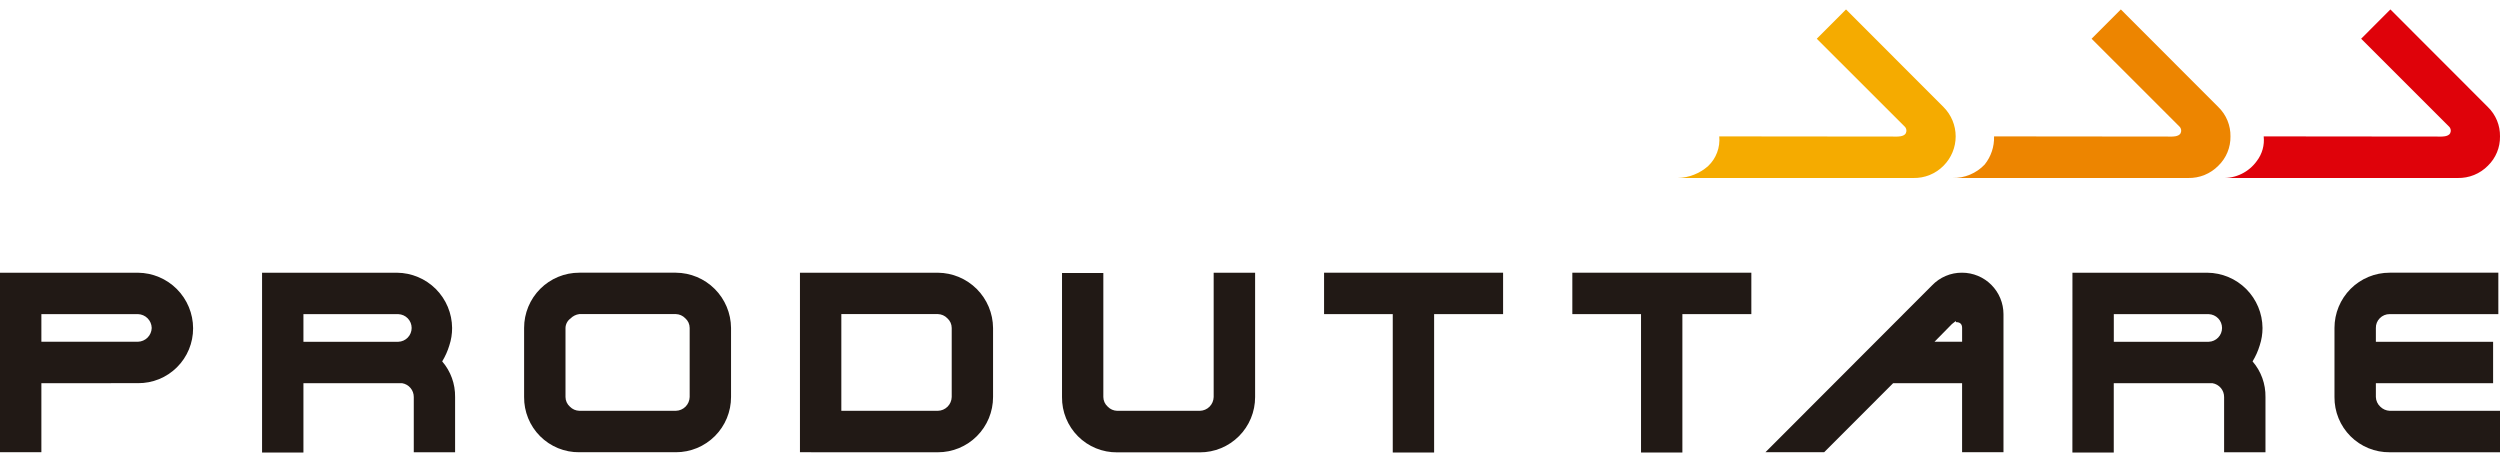
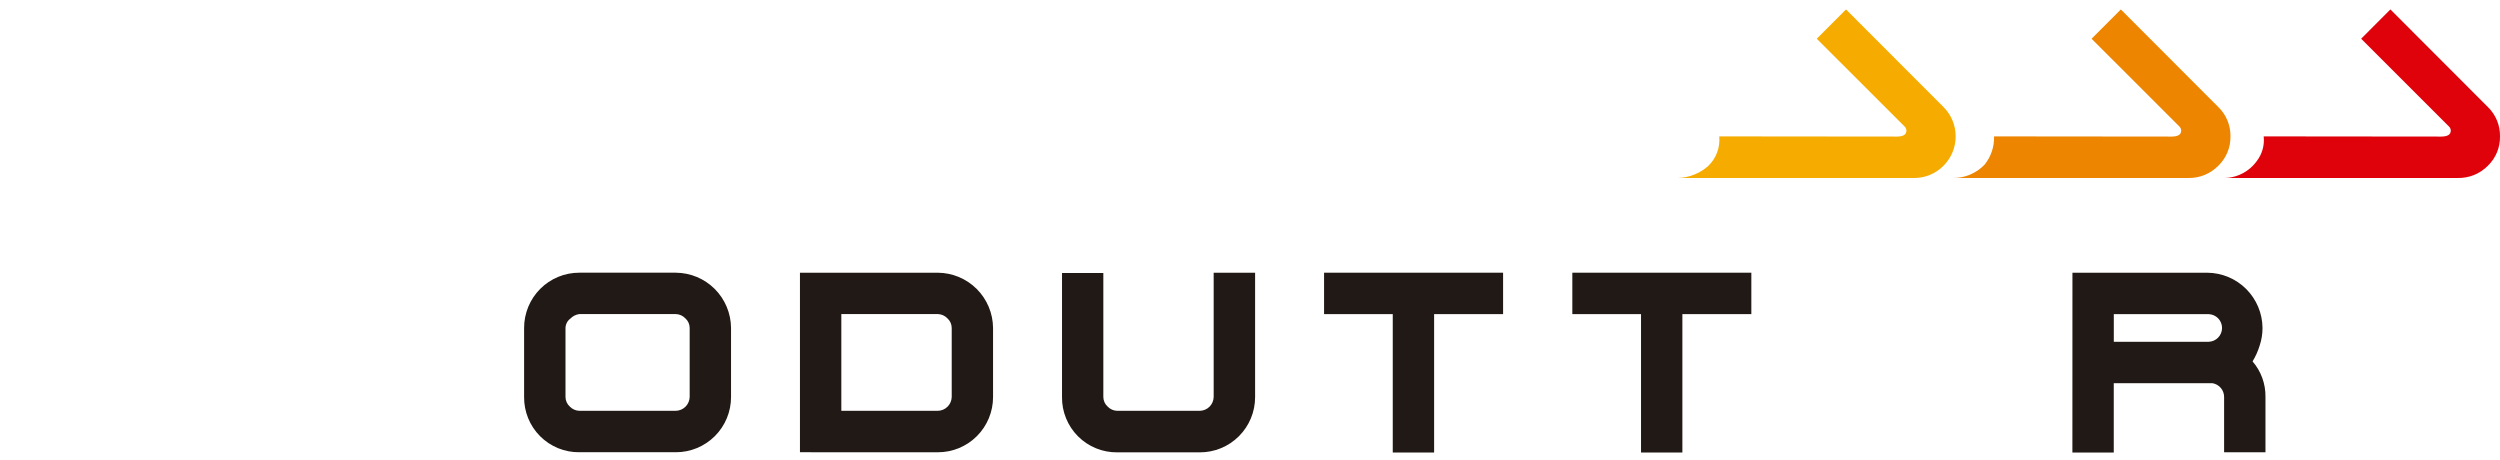
<svg xmlns="http://www.w3.org/2000/svg" width="212" height="39" viewBox="0 0 212 39" fill="none">
-   <path fill-rule="evenodd" clip-rule="evenodd" d="M3.509 32.494V38.349H0V23.127H11.697C12.938 23.137 14.126 23.637 15.002 24.518C15.878 25.4 16.371 26.592 16.375 27.835C16.377 28.45 16.258 29.059 16.023 29.627C15.789 30.194 15.444 30.71 15.008 31.143C14.573 31.577 14.056 31.919 13.488 32.151C12.919 32.382 12.31 32.498 11.697 32.492L3.509 32.494ZM3.509 26.637V28.98H11.697C12.004 28.972 12.297 28.846 12.514 28.628C12.732 28.41 12.857 28.117 12.865 27.809C12.857 27.501 12.732 27.207 12.514 26.989C12.297 26.771 12.004 26.645 11.697 26.637H3.509Z" fill="#211915" />
-   <path fill-rule="evenodd" clip-rule="evenodd" d="M22.223 23.127H33.661C34.899 23.136 36.084 23.633 36.959 24.509C37.834 25.386 38.33 26.572 38.339 27.812C38.341 28.313 38.262 28.811 38.105 29.287C37.961 29.764 37.757 30.221 37.498 30.646C38.221 31.484 38.61 32.56 38.592 33.668V38.352H35.088V33.668C35.09 33.387 34.992 33.115 34.812 32.901C34.632 32.686 34.382 32.543 34.105 32.496H25.731V38.373H22.223V23.127ZM33.777 26.639H25.731V28.983H33.777C34.081 28.973 34.368 28.845 34.579 28.626C34.79 28.407 34.908 28.115 34.908 27.811C34.908 27.507 34.79 27.215 34.579 26.996C34.368 26.778 34.081 26.65 33.777 26.639Z" fill="#211915" />
  <path fill-rule="evenodd" clip-rule="evenodd" d="M49.123 38.349C48.507 38.356 47.896 38.239 47.326 38.006C46.755 37.772 46.237 37.428 45.801 36.991C45.365 36.555 45.021 36.036 44.788 35.465C44.555 34.894 44.438 34.282 44.444 33.665V27.809C44.443 27.194 44.564 26.584 44.799 26.015C45.033 25.447 45.378 24.93 45.813 24.494C46.248 24.059 46.764 23.714 47.332 23.479C47.9 23.244 48.509 23.124 49.123 23.125H57.314C58.552 23.134 59.737 23.63 60.612 24.506C61.488 25.383 61.983 26.57 61.992 27.809V33.665C61.993 34.28 61.873 34.89 61.638 35.459C61.403 36.027 61.058 36.544 60.624 36.979C60.189 37.414 59.673 37.759 59.105 37.994C58.537 38.23 57.929 38.35 57.314 38.349H49.123ZM57.314 34.836C57.622 34.828 57.915 34.703 58.133 34.485C58.35 34.267 58.476 33.973 58.484 33.665V27.809C58.484 27.653 58.45 27.499 58.386 27.357C58.321 27.216 58.227 27.089 58.109 26.987C57.9 26.77 57.615 26.643 57.314 26.634H49.123C48.839 26.672 48.575 26.805 48.375 27.011C48.248 27.102 48.145 27.221 48.072 27.359C47.999 27.497 47.958 27.65 47.954 27.806V33.662C47.954 33.818 47.988 33.972 48.052 34.113C48.117 34.255 48.21 34.381 48.327 34.484C48.537 34.701 48.822 34.827 49.123 34.835L57.314 34.836Z" fill="#211915" />
  <path fill-rule="evenodd" clip-rule="evenodd" d="M67.836 38.349V23.127H79.533C80.771 23.136 81.955 23.633 82.831 24.509C83.706 25.386 84.202 26.572 84.211 27.812V33.668C84.212 34.283 84.091 34.893 83.856 35.462C83.621 36.03 83.276 36.547 82.842 36.982C82.407 37.417 81.891 37.762 81.323 37.998C80.755 38.233 80.146 38.353 79.531 38.352L67.836 38.349ZM71.345 34.836H79.533C79.841 34.83 80.135 34.704 80.354 34.486C80.572 34.268 80.698 33.974 80.705 33.665V27.809C80.705 27.653 80.671 27.5 80.607 27.358C80.542 27.216 80.449 27.09 80.332 26.987C80.123 26.77 79.837 26.643 79.535 26.634H71.345V34.836Z" fill="#211915" />
  <path fill-rule="evenodd" clip-rule="evenodd" d="M106.433 23.127V33.674C106.434 34.29 106.313 34.899 106.078 35.468C105.843 36.036 105.498 36.553 105.064 36.988C104.629 37.423 104.113 37.768 103.545 38.004C102.977 38.239 102.369 38.36 101.754 38.359H94.737C94.121 38.365 93.51 38.248 92.939 38.015C92.369 37.782 91.851 37.437 91.415 37C90.98 36.564 90.635 36.045 90.402 35.474C90.169 34.903 90.052 34.291 90.059 33.674V23.148H93.563V33.665C93.564 33.821 93.597 33.974 93.662 34.116C93.727 34.258 93.821 34.384 93.938 34.487C94.147 34.703 94.432 34.829 94.733 34.837H101.75C102.058 34.83 102.351 34.705 102.569 34.487C102.787 34.269 102.912 33.975 102.919 33.666V23.127H106.433Z" fill="#211915" />
  <path fill-rule="evenodd" clip-rule="evenodd" d="M118.106 26.637H112.281V23.125H127.462V26.637H121.613V38.373H118.106V26.637Z" fill="#211915" />
  <path fill-rule="evenodd" clip-rule="evenodd" d="M139.159 26.637H133.334V23.125H148.514V26.637H142.666V38.373H139.159V26.637Z" fill="#211915" />
-   <path fill-rule="evenodd" clip-rule="evenodd" d="M149.708 38.349L163.837 24.201C164.166 23.857 164.561 23.584 165 23.399C165.438 23.213 165.91 23.12 166.385 23.125C167.315 23.126 168.207 23.496 168.865 24.154C169.523 24.812 169.893 25.705 169.895 26.637V38.349H166.385V32.494H160.538L154.688 38.349H149.708ZM166.387 27.809C166.387 27.481 166.215 27.317 165.871 27.317C165.856 27.288 165.848 27.257 165.848 27.224C165.74 27.317 165.629 27.402 165.521 27.482L164.046 28.98H166.387V27.809Z" fill="#211915" />
  <path fill-rule="evenodd" clip-rule="evenodd" d="M175.743 23.127H187.181C188.419 23.137 189.604 23.633 190.479 24.509C191.355 25.386 191.851 26.572 191.861 27.812C191.862 28.313 191.783 28.811 191.625 29.287C191.481 29.764 191.277 30.221 191.018 30.646C191.741 31.484 192.131 32.56 192.112 33.668V38.352H188.604V33.668C188.606 33.387 188.508 33.115 188.328 32.901C188.148 32.686 187.898 32.543 187.622 32.496H179.247V38.373H175.739L175.743 23.127ZM187.299 26.639H179.251V28.983H187.299C187.602 28.973 187.89 28.845 188.101 28.626C188.312 28.407 188.43 28.115 188.43 27.811C188.43 27.507 188.312 27.215 188.101 26.996C187.89 26.778 187.602 26.65 187.299 26.639Z" fill="#211915" />
-   <path fill-rule="evenodd" clip-rule="evenodd" d="M201.474 33.665C201.478 33.82 201.513 33.973 201.578 34.114C201.642 34.255 201.734 34.382 201.849 34.487C202.061 34.698 202.345 34.823 202.644 34.837H212V38.351H202.644C202.028 38.357 201.416 38.24 200.846 38.007C200.276 37.774 199.757 37.429 199.322 36.993C198.886 36.556 198.541 36.038 198.308 35.466C198.075 34.895 197.958 34.283 197.964 33.666V27.809C197.964 27.194 198.084 26.584 198.319 26.015C198.554 25.447 198.899 24.93 199.333 24.494C199.768 24.059 200.284 23.714 200.852 23.479C201.42 23.244 202.029 23.124 202.644 23.125H211.859V26.637H202.644C202.487 26.635 202.331 26.665 202.186 26.726C202.041 26.787 201.91 26.877 201.801 26.99C201.694 27.097 201.609 27.226 201.553 27.367C201.496 27.508 201.47 27.66 201.474 27.812V28.983H211.415V32.496H201.474V33.665Z" fill="#211915" />
  <path fill-rule="evenodd" clip-rule="evenodd" d="M142.268 15.094H162.25C162.726 15.104 163.199 15.018 163.64 14.838C164.081 14.659 164.48 14.391 164.814 14.051C165.471 13.392 165.841 12.498 165.841 11.566C165.841 10.634 165.471 9.741 164.814 9.082L156.543 0.8L154.063 3.285L161.501 10.716C161.58 10.787 161.634 10.883 161.654 10.988C161.675 11.093 161.661 11.201 161.615 11.298C161.458 11.609 160.847 11.581 160.847 11.581L145.792 11.566C145.836 12.028 145.775 12.495 145.612 12.929C145.45 13.364 145.191 13.756 144.855 14.076C144.14 14.712 143.224 15.072 142.268 15.094Z" fill="#F5AB00" />
  <path fill-rule="evenodd" clip-rule="evenodd" d="M165.574 15.094H185.553C186.029 15.104 186.503 15.018 186.944 14.838C187.385 14.659 187.784 14.391 188.118 14.051C188.45 13.729 188.712 13.342 188.888 12.915C189.064 12.488 189.152 12.029 189.144 11.566C189.152 11.104 189.064 10.645 188.888 10.218C188.712 9.79 188.45 9.404 188.118 9.082L179.847 0.8L177.367 3.285L184.801 10.716C184.88 10.787 184.934 10.883 184.955 10.988C184.976 11.093 184.962 11.201 184.916 11.298C184.759 11.609 184.149 11.581 184.149 11.581L169.096 11.566C169.124 12.432 168.841 13.279 168.299 13.954C167.949 14.323 167.525 14.614 167.056 14.811C166.587 15.007 166.082 15.103 165.574 15.094Z" fill="#ED8500" />
  <path fill-rule="evenodd" clip-rule="evenodd" d="M188.431 15.094H208.412C208.888 15.104 209.361 15.017 209.802 14.838C210.243 14.659 210.643 14.391 210.977 14.051C211.308 13.729 211.569 13.342 211.745 12.915C211.921 12.488 212.008 12.029 212 11.566C212.008 11.104 211.921 10.645 211.745 10.218C211.569 9.791 211.308 9.404 210.977 9.082L202.705 0.8L200.225 3.285L207.661 10.716C207.741 10.787 207.795 10.883 207.816 10.988C207.837 11.092 207.823 11.201 207.777 11.298C207.62 11.609 207.007 11.581 207.007 11.581L191.961 11.566C192.042 12.306 191.836 13.049 191.386 13.642C191.053 14.11 190.608 14.488 190.092 14.742C189.576 14.995 189.006 15.116 188.431 15.094Z" fill="#DF020A" />
</svg>